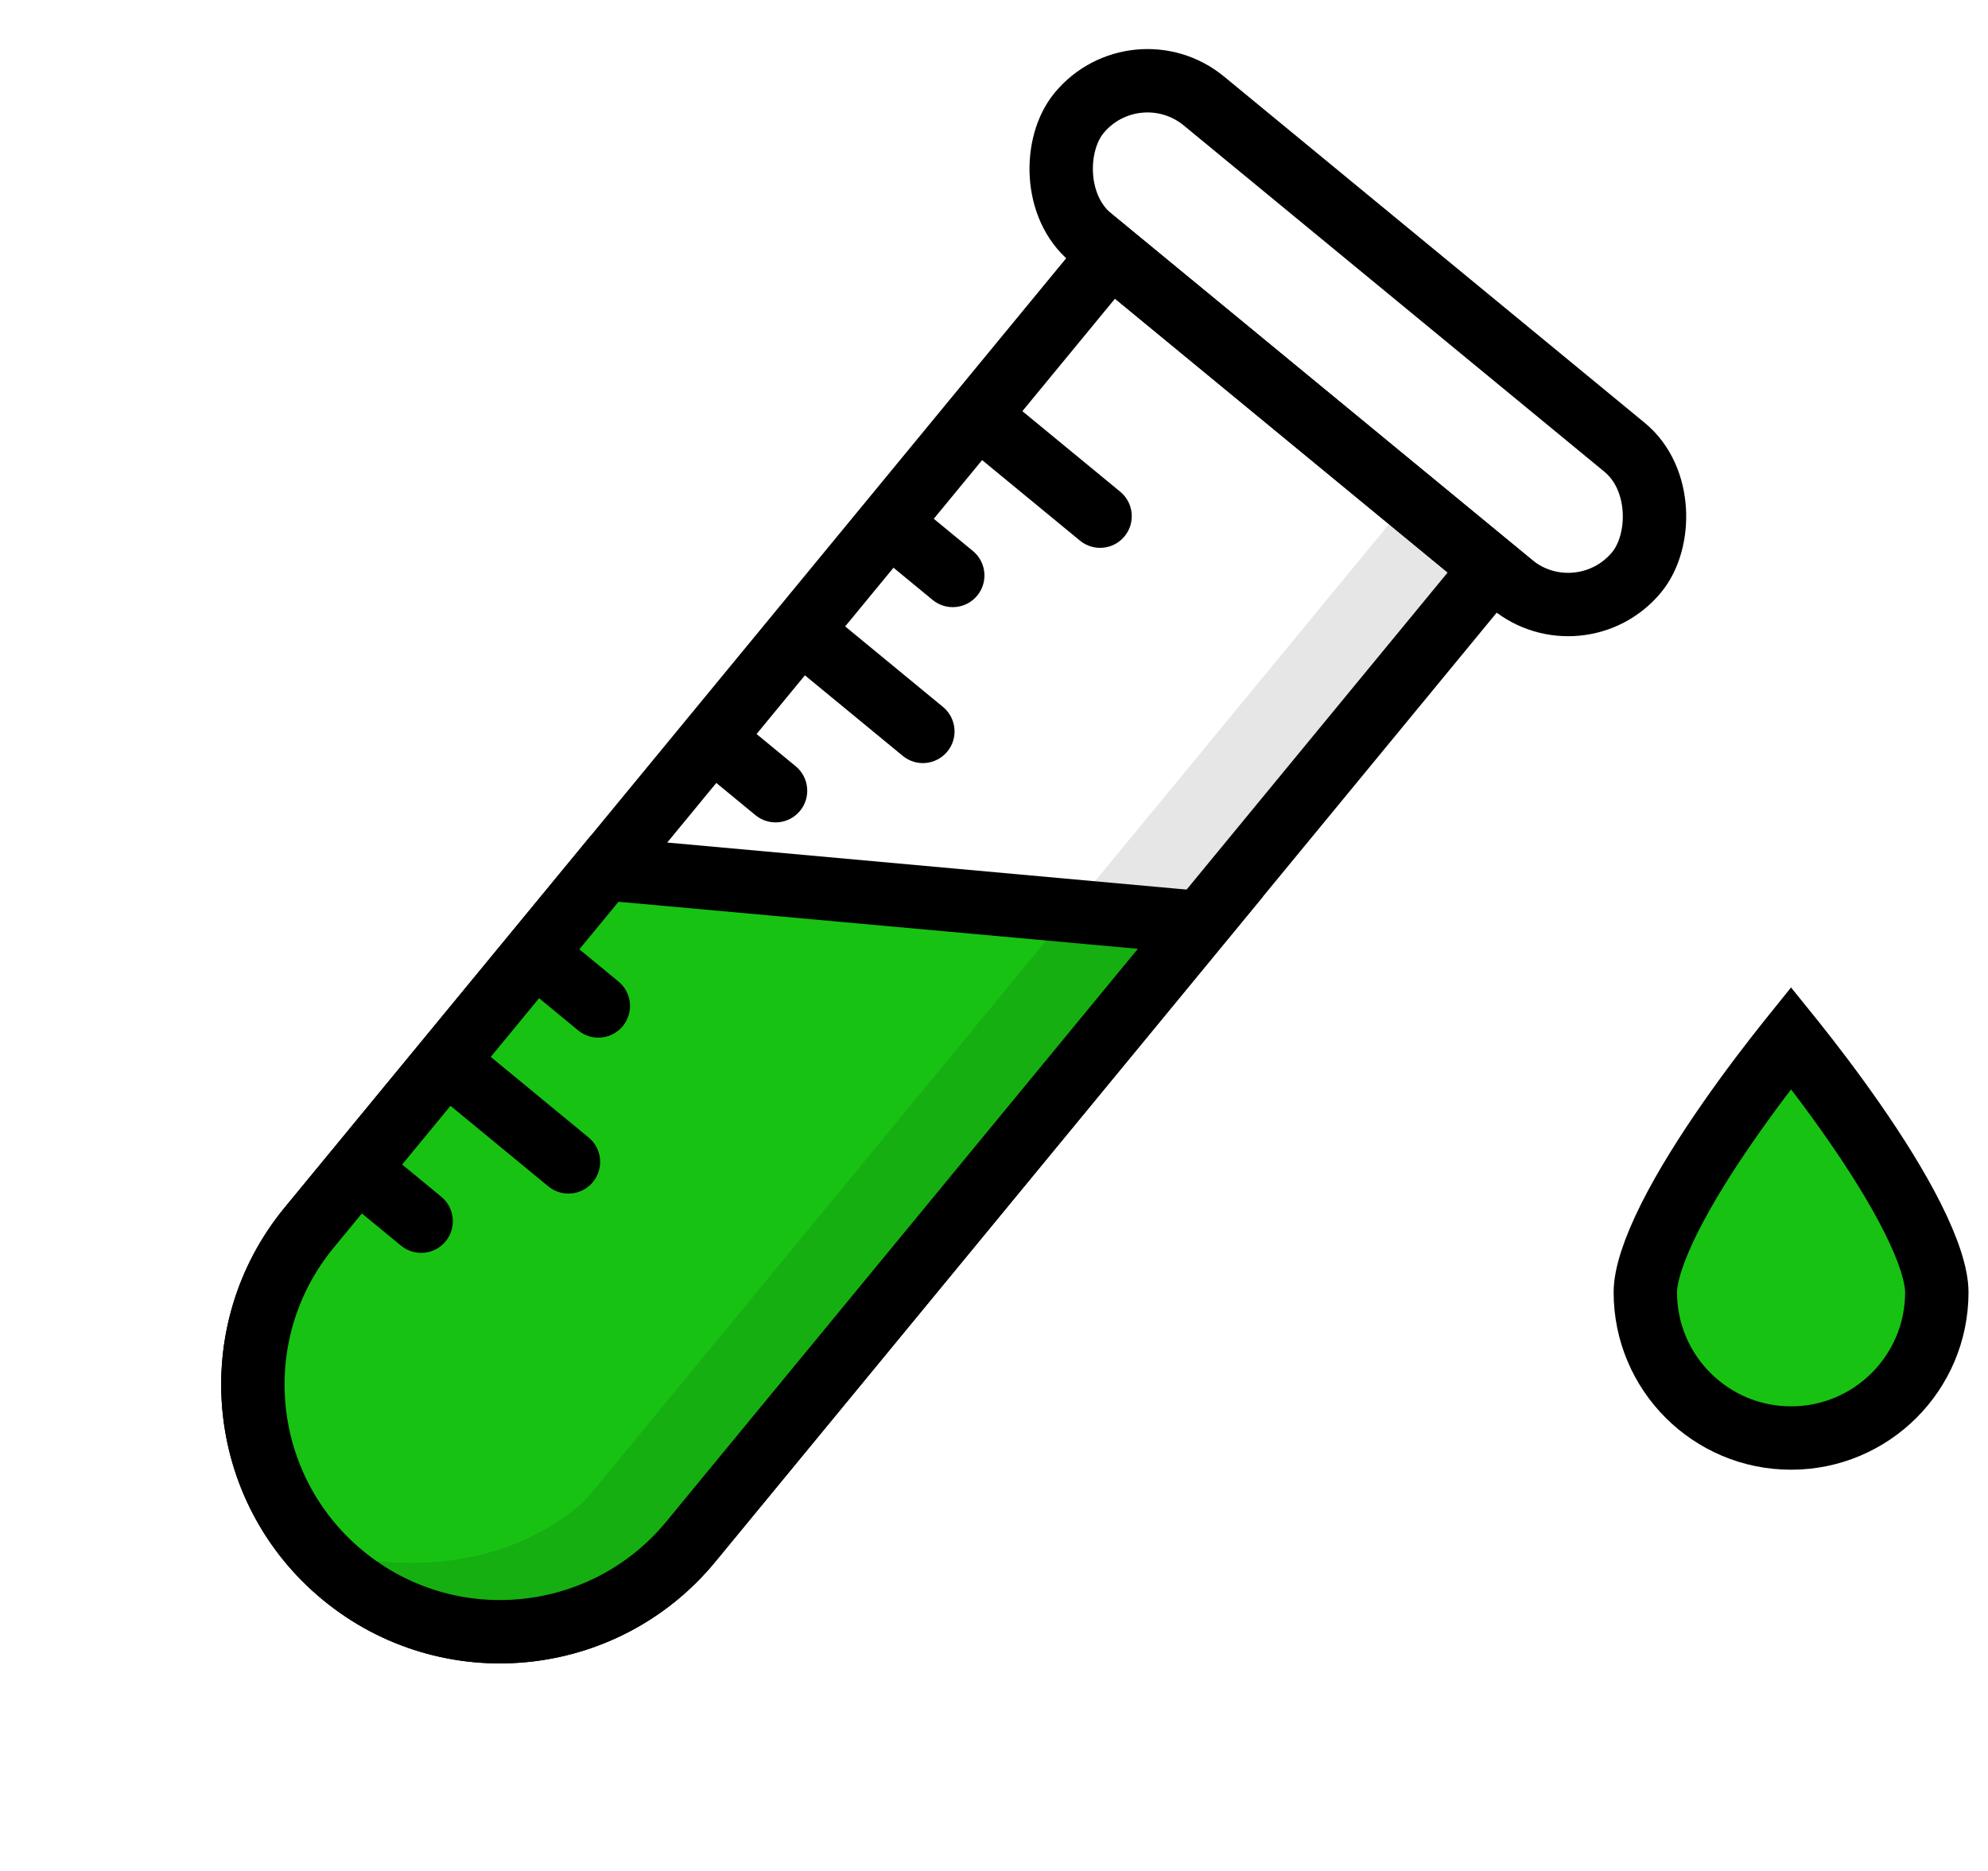
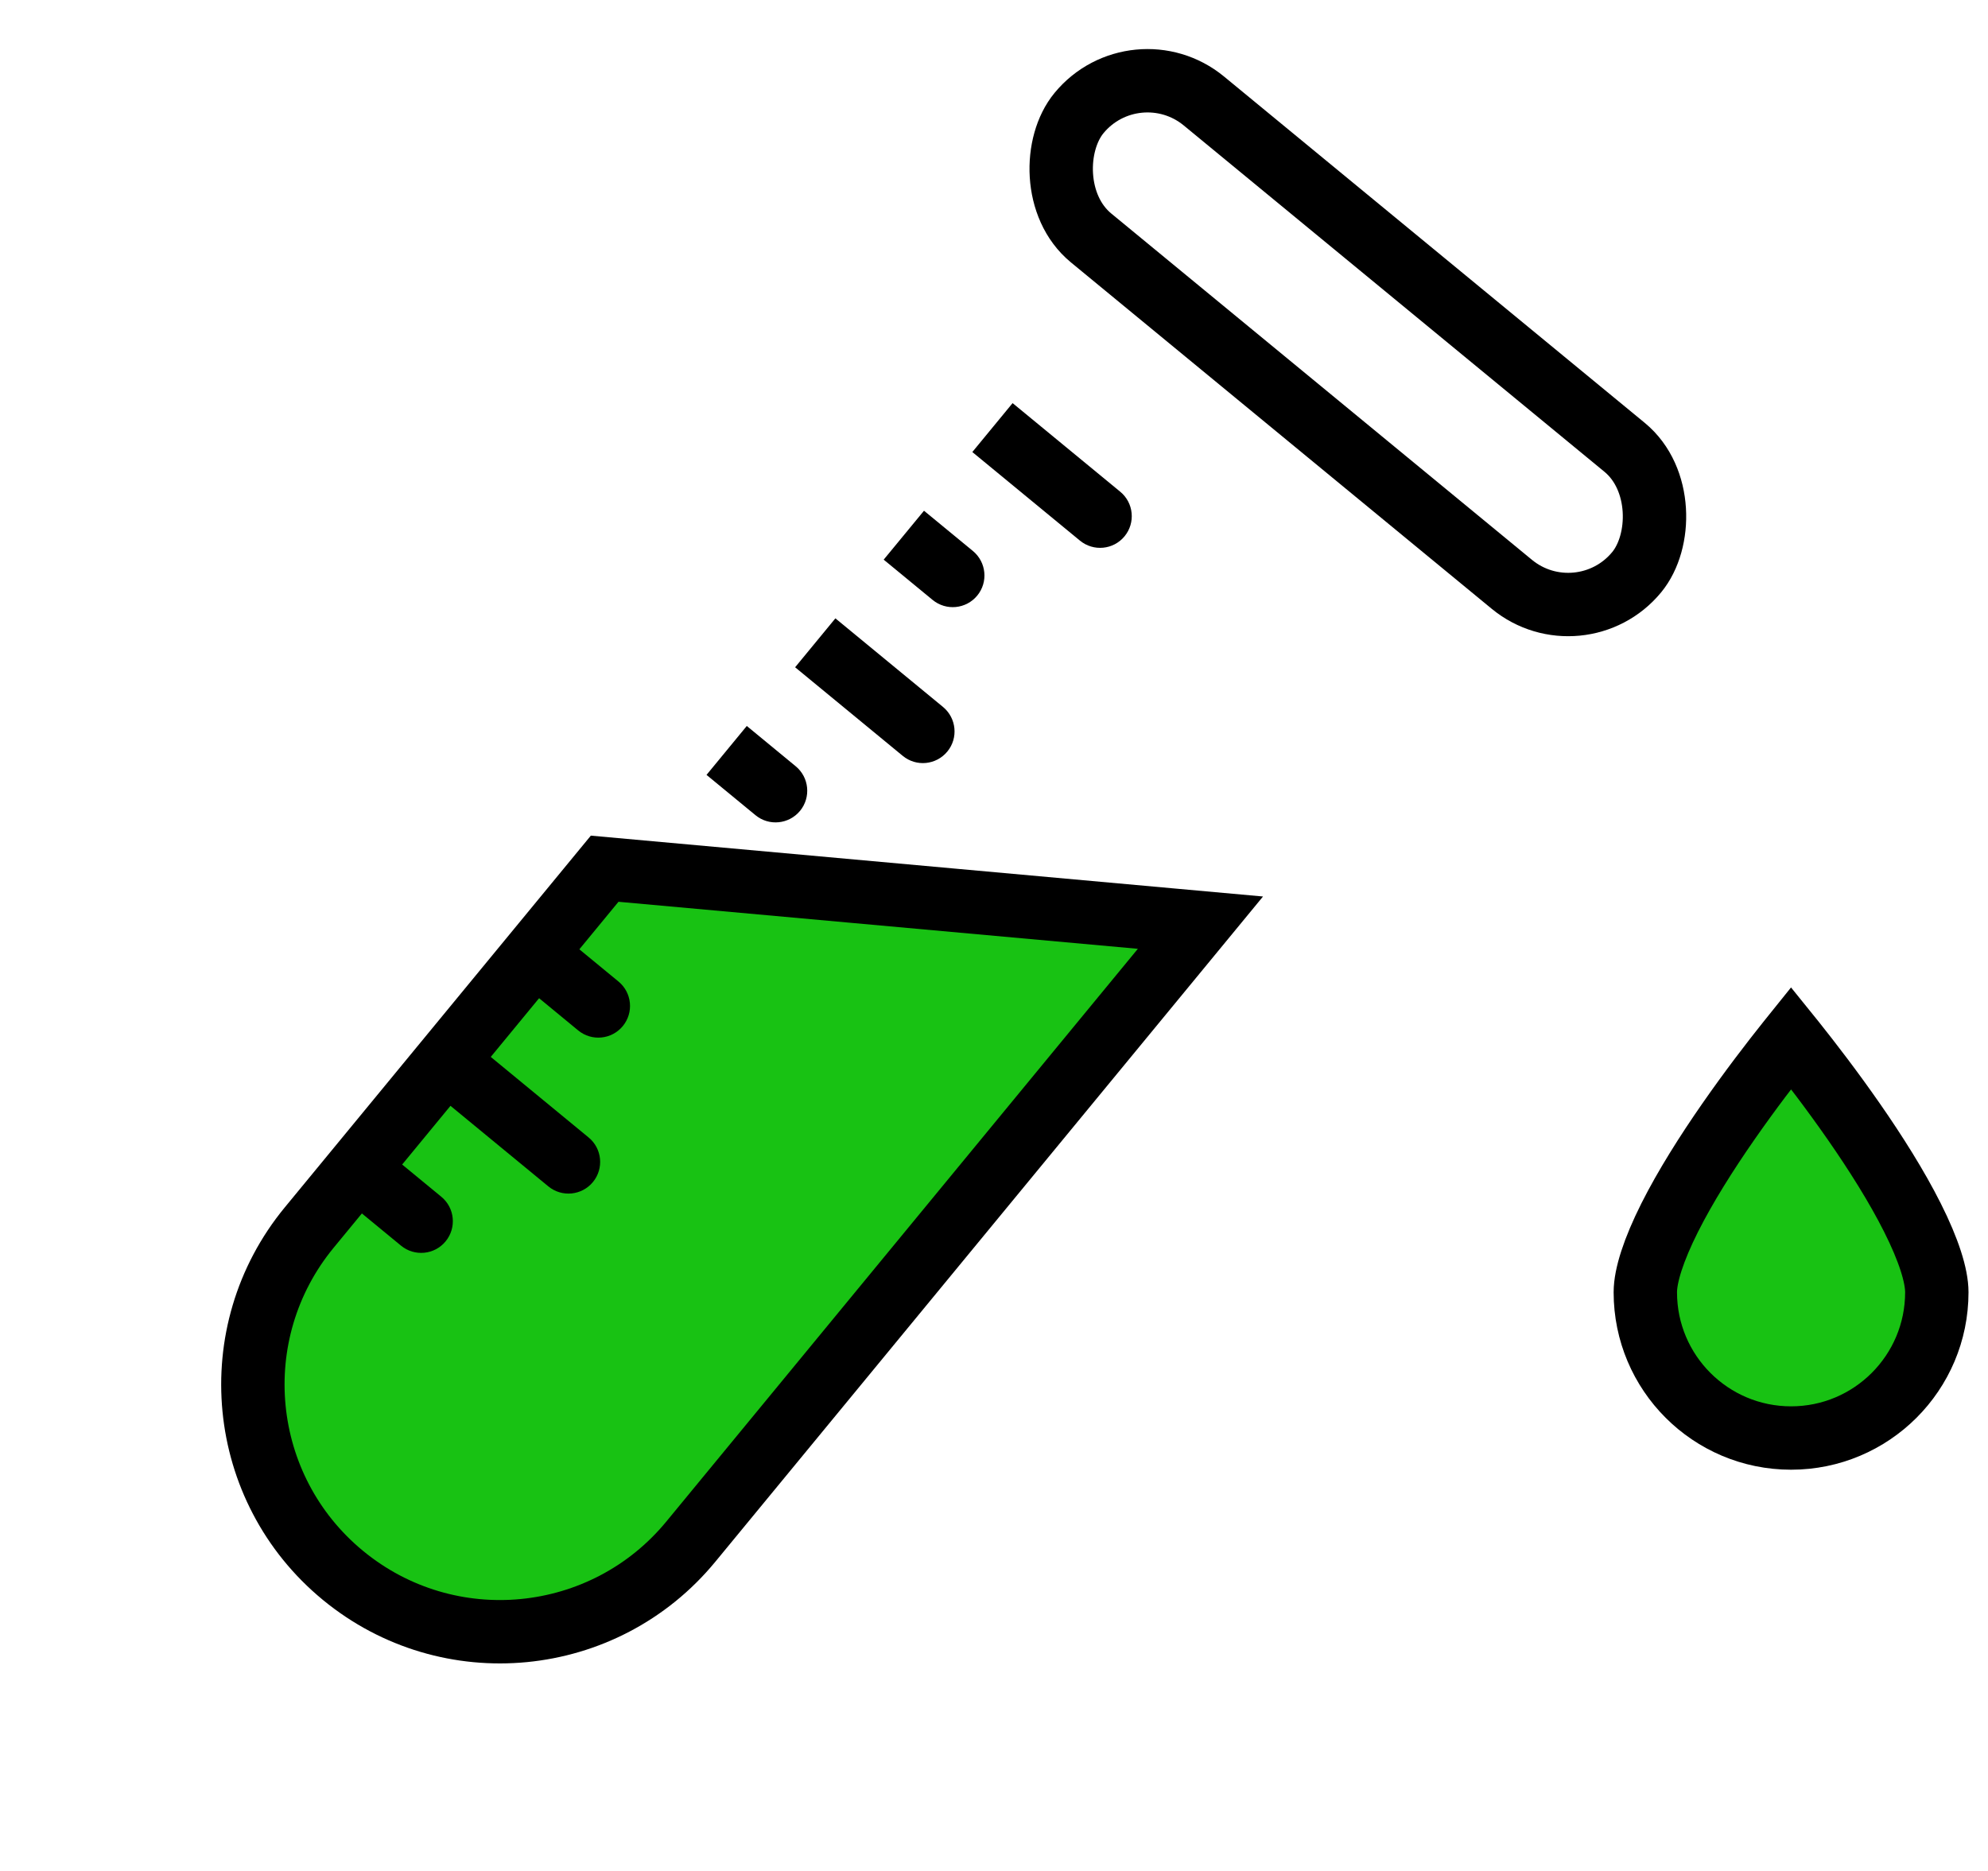
<svg xmlns="http://www.w3.org/2000/svg" width="51" height="48" viewBox="0 0 51 48" fill="none">
-   <path d="M28.493 6.518L38.282 14.577L17.722 39.552C15.496 42.255 11.501 42.643 8.798 40.417C6.094 38.192 5.707 34.197 7.933 31.493L28.493 6.518Z" stroke="black" stroke-width="1.626" />
  <path d="M7.933 31.493L15.512 22.287L30.796 23.671L17.722 39.552C15.497 42.255 11.501 42.643 8.798 40.417C6.095 38.192 5.707 34.197 7.933 31.493Z" fill="#18C213" stroke="black" stroke-width="1.626" />
-   <path d="M36.666 12.193L39.427 14.466L18.268 39.188C17.649 39.911 16.9 40.519 15.999 40.824C14.065 41.48 10.436 42.21 7.919 39.694C11.855 40.843 14.177 39.218 14.859 38.625C15.008 38.496 15.134 38.347 15.259 38.195L36.666 12.193Z" fill="black" fill-opacity="0.1" />
  <rect x="29.127" y="1.144" width="18.532" height="4.552" rx="2.276" transform="rotate(39.463 29.127 1.144)" stroke="black" stroke-width="1.626" />
  <path d="M27.705 13.87C28.052 14.155 28.564 14.106 28.849 13.759C29.134 13.413 29.085 12.9 28.738 12.615L27.705 13.87ZM24.944 11.597L27.705 13.87L28.738 12.615L25.977 10.342L24.944 11.597Z" fill="black" />
  <path d="M23.925 15.391C24.272 15.677 24.784 15.627 25.07 15.28C25.355 14.934 25.305 14.422 24.959 14.136L23.925 15.391ZM22.67 14.358L23.925 15.391L24.959 14.136L23.704 13.103L22.67 14.358Z" fill="black" />
  <path d="M23.159 19.392C23.505 19.678 24.017 19.628 24.303 19.281C24.588 18.935 24.538 18.423 24.192 18.137L23.159 19.392ZM20.398 17.119L23.159 19.392L24.192 18.137L21.431 15.864L20.398 17.119Z" fill="black" />
  <path d="M19.38 20.913C19.726 21.199 20.238 21.149 20.524 20.803C20.809 20.456 20.759 19.944 20.413 19.659L19.38 20.913ZM18.125 19.88L19.38 20.913L20.413 19.659L19.158 18.625L18.125 19.88Z" fill="black" />
  <path d="M14.833 26.436C15.18 26.721 15.692 26.671 15.977 26.325C16.263 25.978 16.213 25.466 15.866 25.181L14.833 26.436ZM13.578 25.402L14.833 26.436L15.866 25.181L14.611 24.148L13.578 25.402Z" fill="black" />
  <path d="M14.067 30.437C14.413 30.722 14.926 30.672 15.211 30.326C15.496 29.979 15.447 29.467 15.1 29.182L14.067 30.437ZM11.306 28.164L14.067 30.437L15.1 29.182L12.339 26.909L11.306 28.164Z" fill="black" />
  <path d="M10.288 31.958C10.634 32.243 11.147 32.194 11.432 31.847C11.717 31.5 11.668 30.988 11.321 30.703L10.288 31.958ZM9.033 30.925L10.288 31.958L11.321 30.703L10.066 29.67L9.033 30.925Z" fill="black" />
  <path d="M49.687 33.154C49.687 35.219 48.013 36.893 45.948 36.893C43.883 36.893 42.209 35.219 42.209 33.154C42.209 32.726 42.418 32.068 42.834 31.239C43.237 30.438 43.782 29.576 44.34 28.774C44.896 27.974 45.453 27.249 45.873 26.723C45.898 26.691 45.923 26.66 45.948 26.629C45.973 26.66 45.998 26.691 46.024 26.723C46.443 27.249 47.001 27.974 47.557 28.774C48.115 29.576 48.66 30.438 49.062 31.239C49.479 32.068 49.687 32.726 49.687 33.154Z" fill="#18C213" stroke="black" stroke-width="1.626" />
</svg>